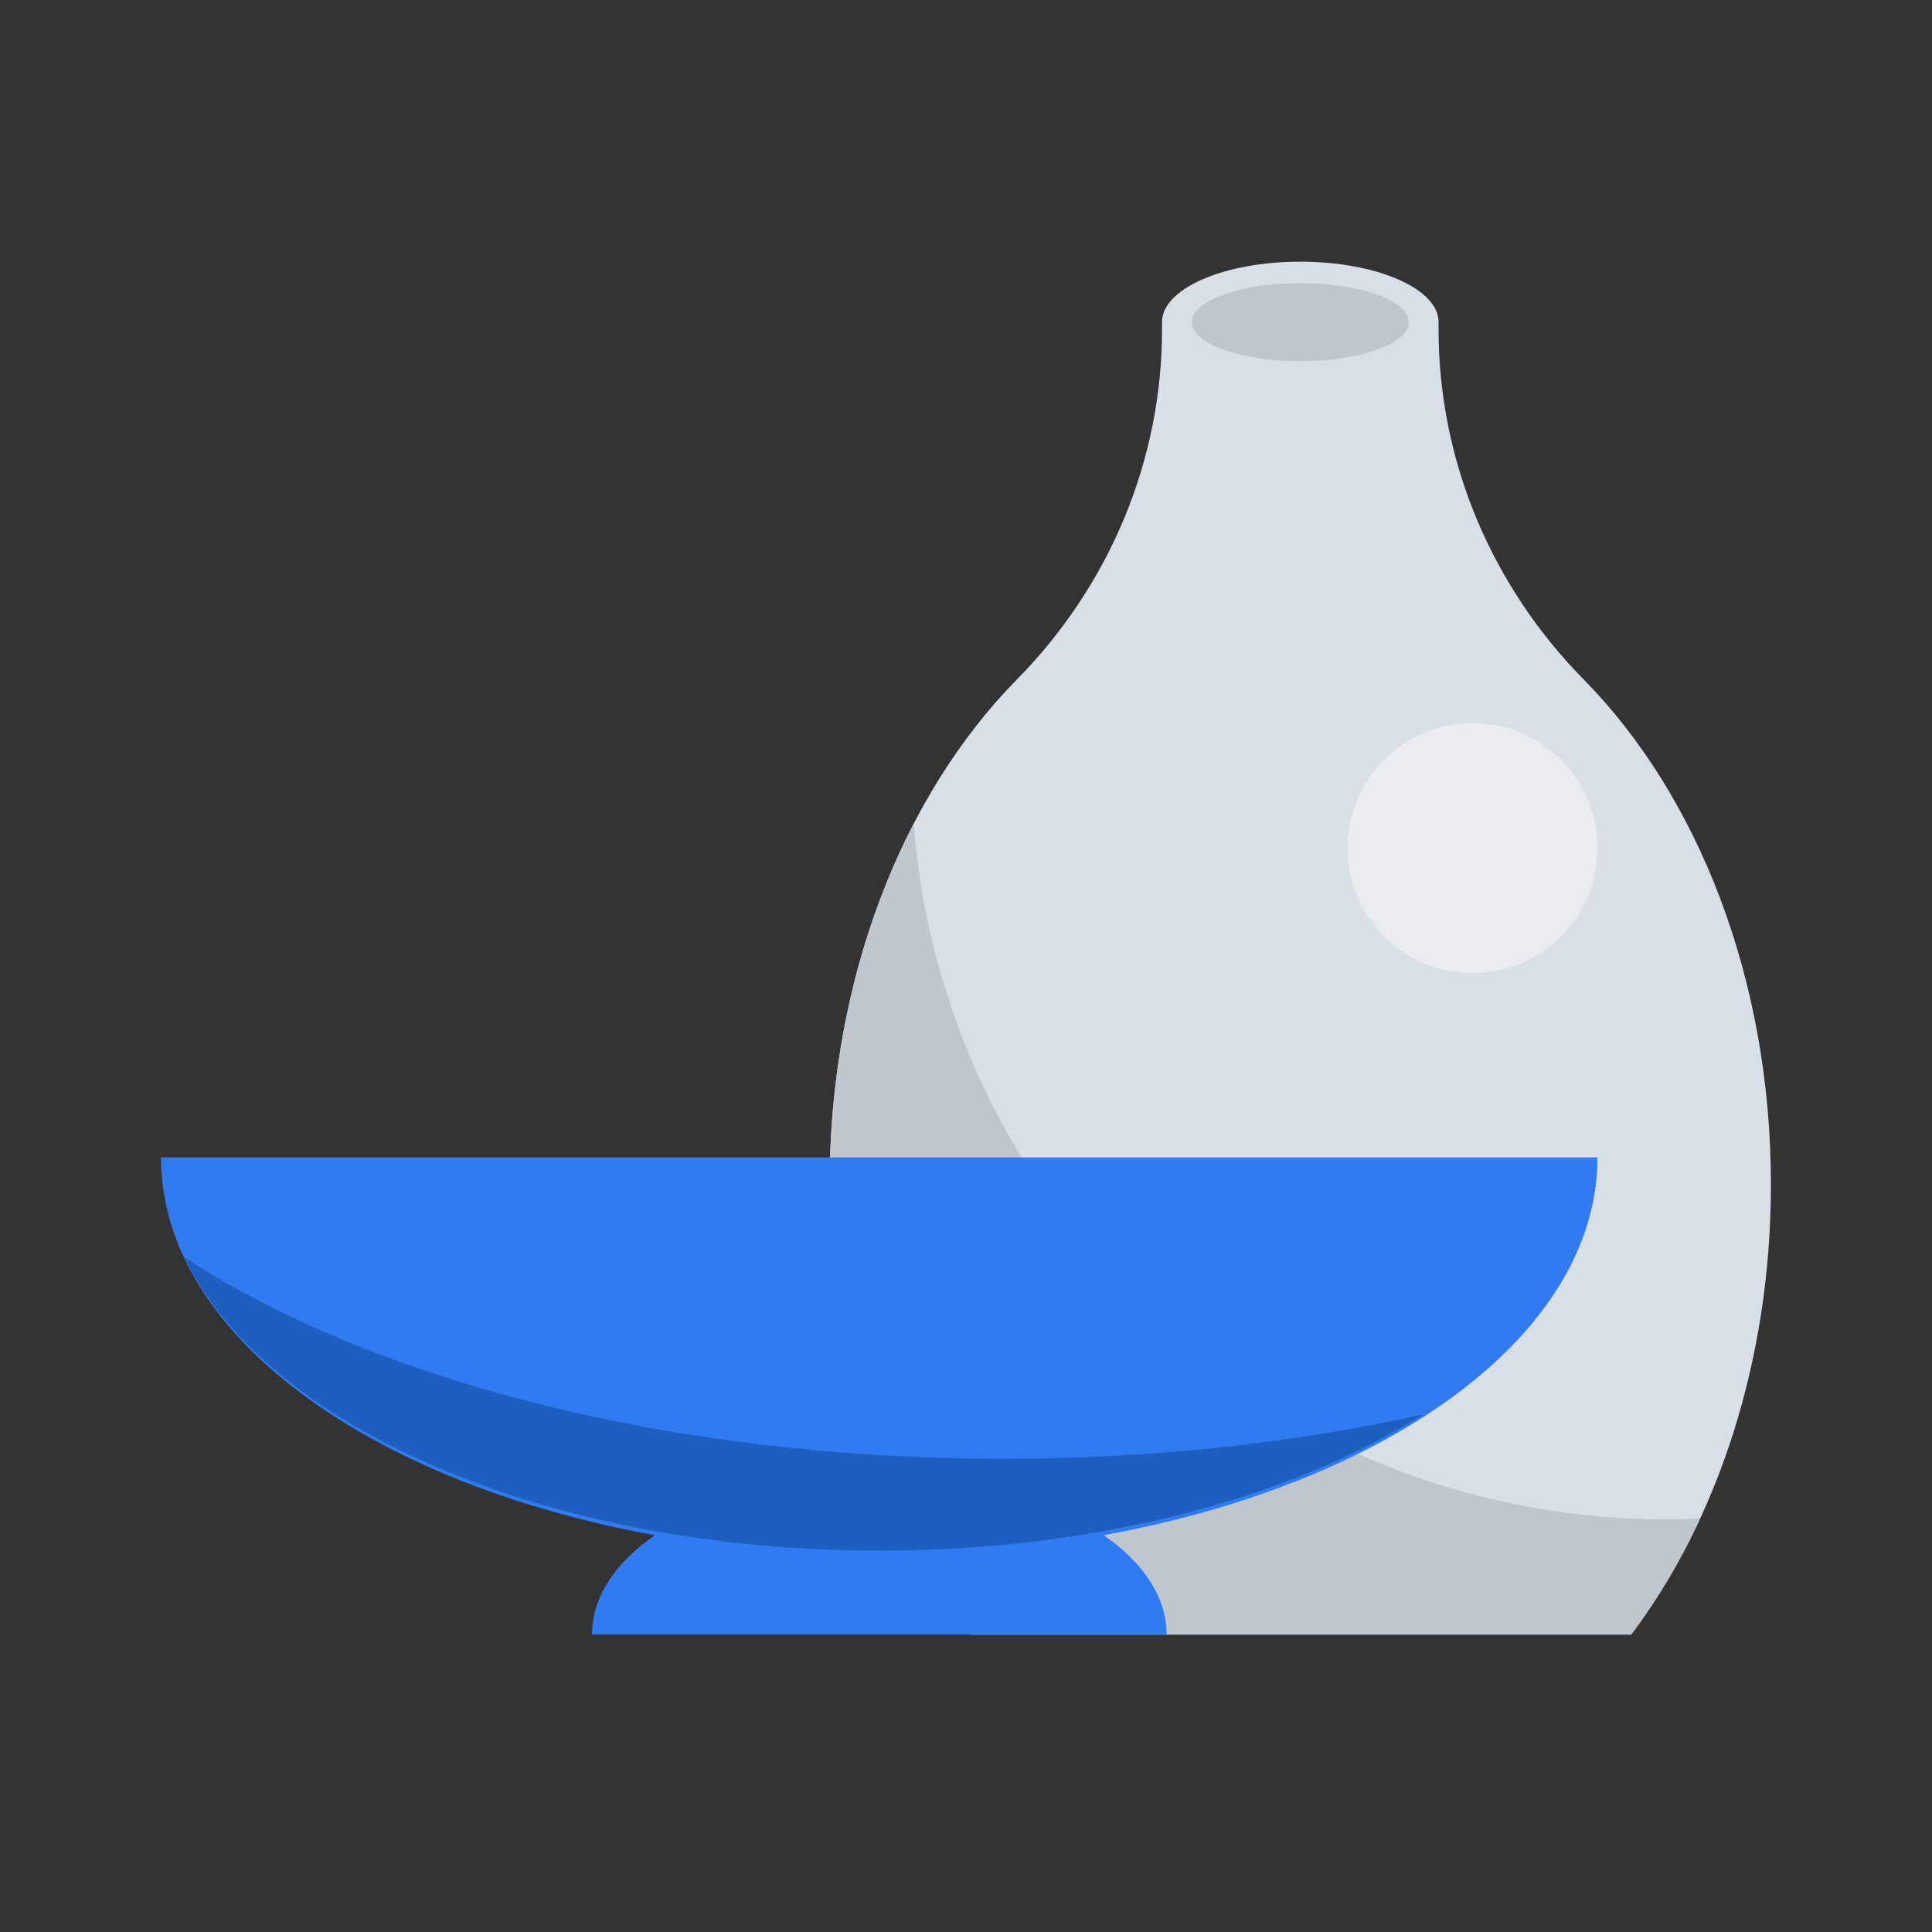
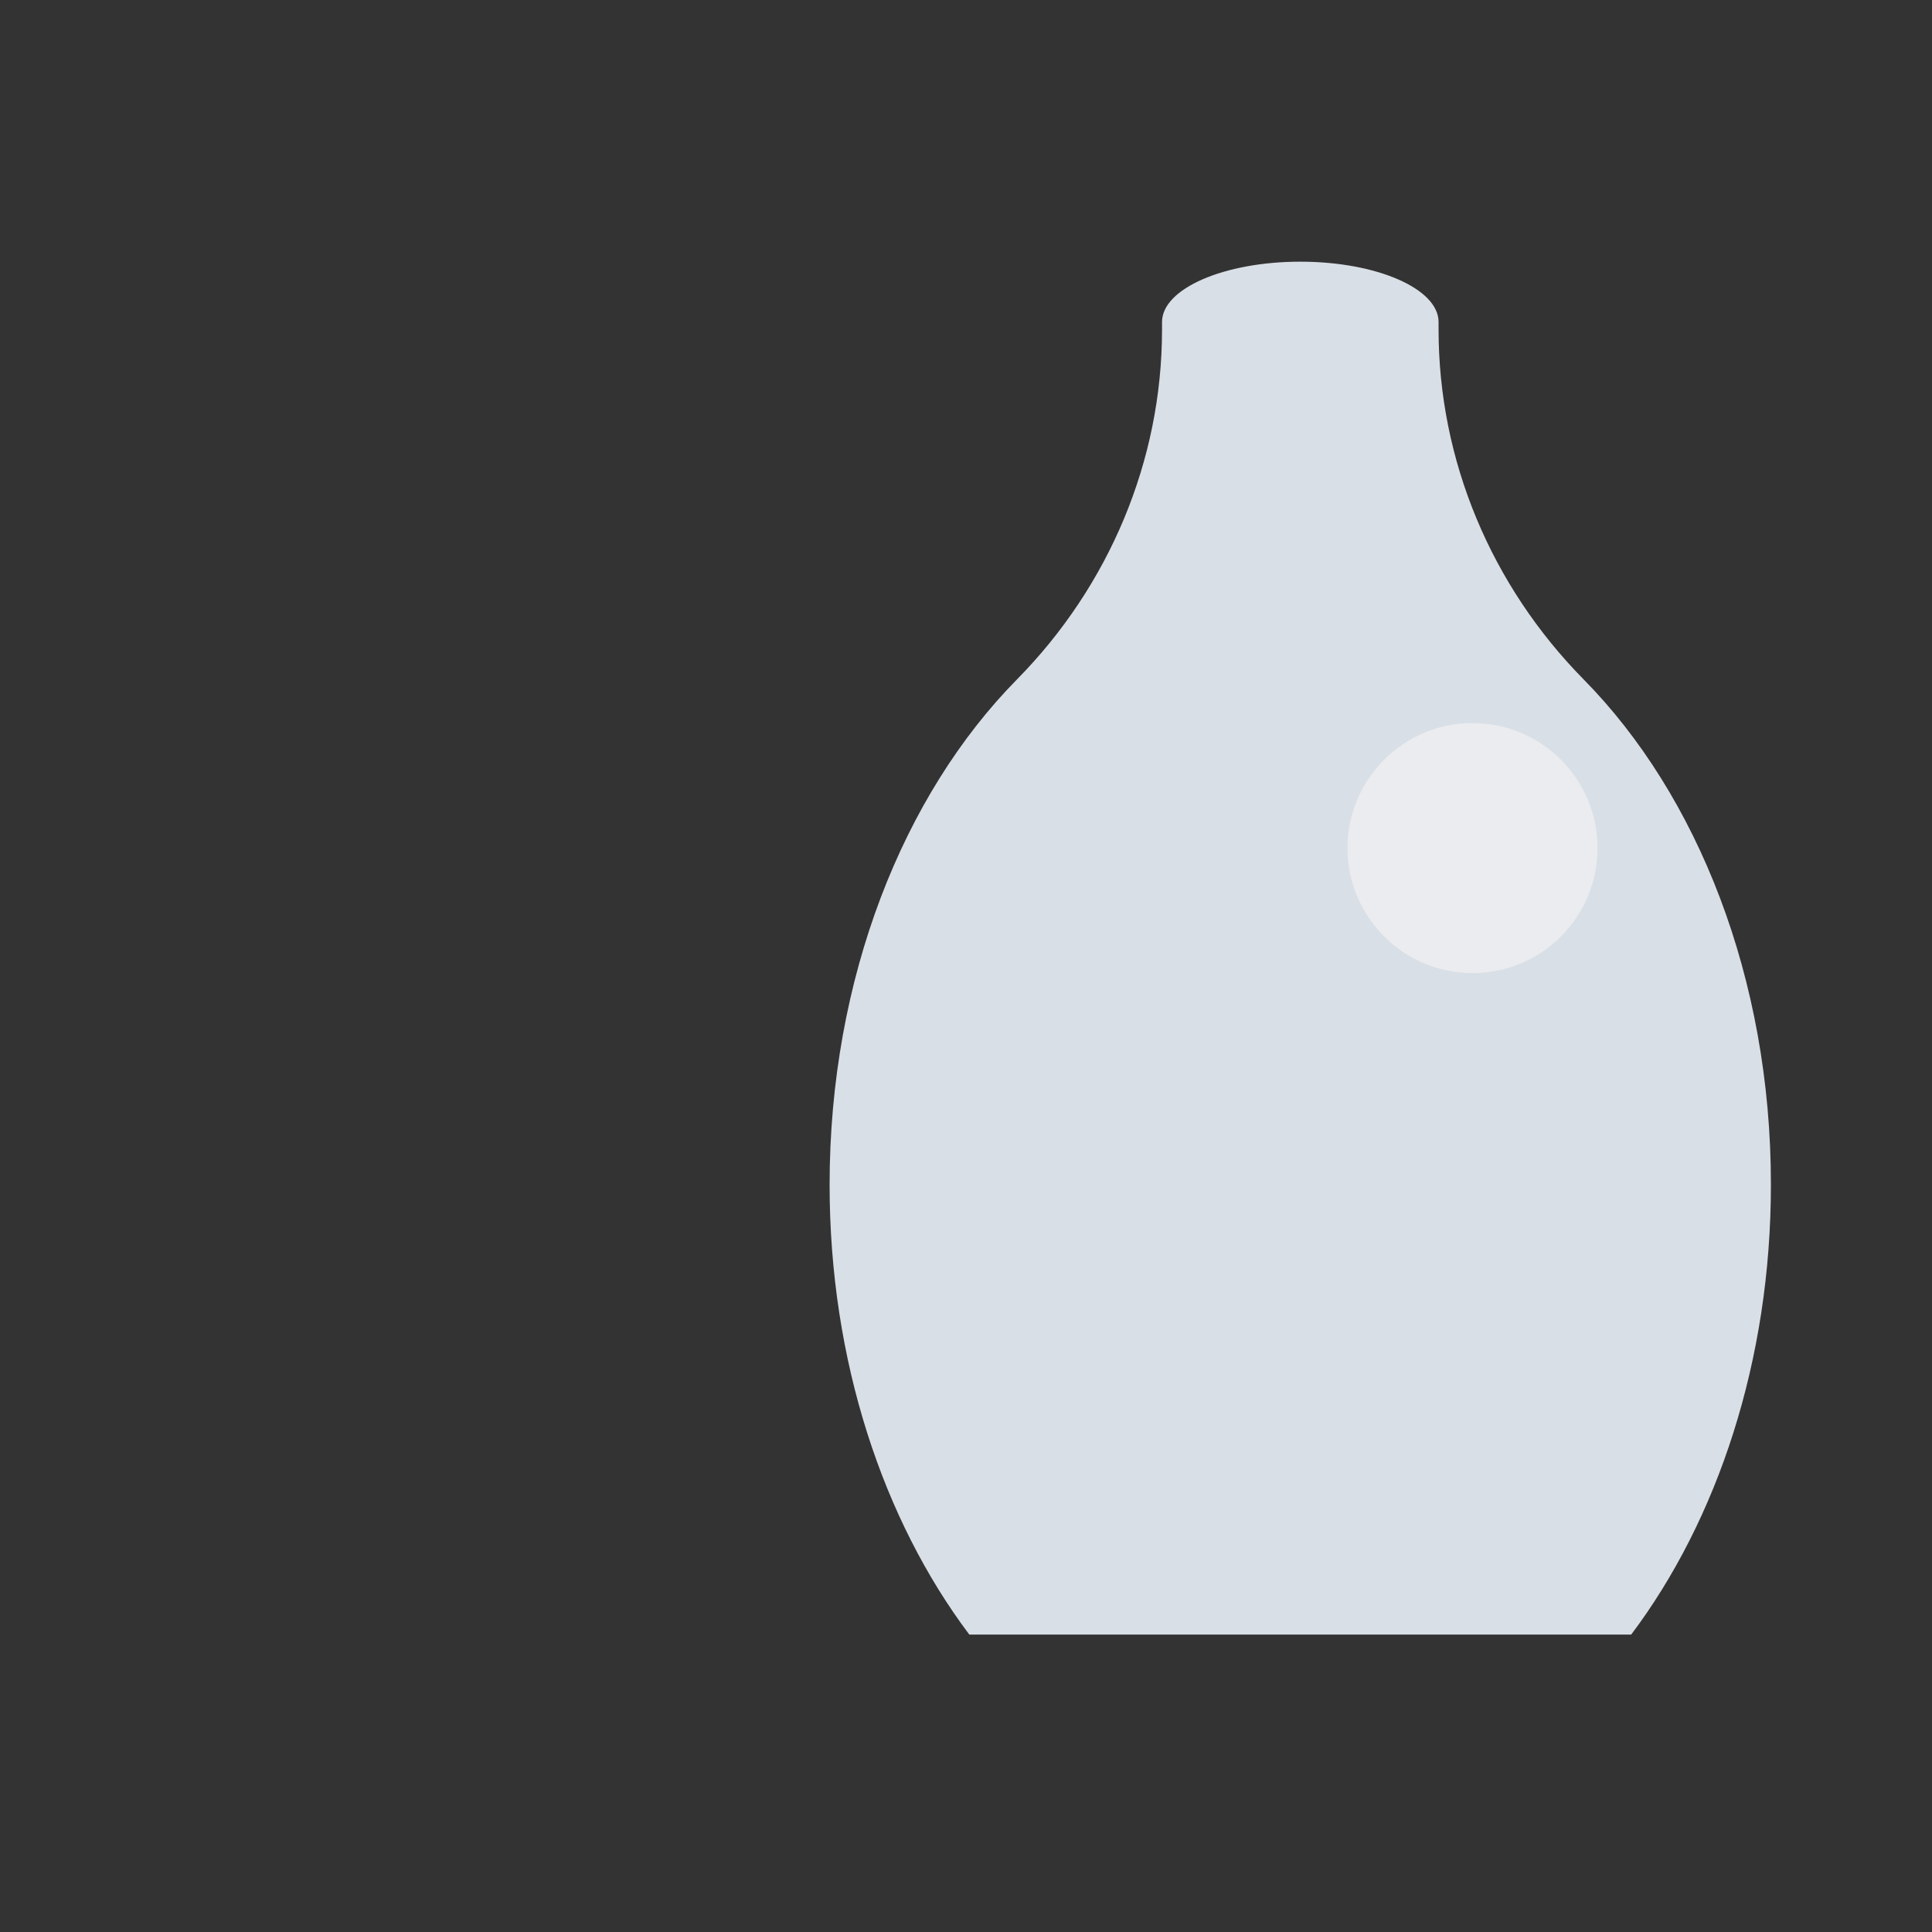
<svg xmlns="http://www.w3.org/2000/svg" viewBox="0 0 1080 1080">
  <rect x="0" y="0" width="1080" height="1080" fill="#333333" stroke="none" />
  <defs>
    <style>.cls-2{fill:#bfc6cc}</style>
  </defs>
  <g id="_3-30_HomeDecor" data-name="3-30_HomeDecor">
    <path d="M885.26 379.79c-51.5-52.26-81.09-122.19-81.09-195.55V180c0-18.62-34.61-33.72-77.3-33.72s-77.29 15.1-77.29 33.72v4.25c0 73.36-29.6 143.29-81.09 195.55-63.62 64.56-104.74 167.05-104.74 282.47 0 98.37 29.88 187.36 78.1 251.47h370c48.22-64.11 78.1-153.1 78.1-251.47.05-115.43-41.07-217.92-104.69-282.48z" fill="#d9dfe6" />
-     <ellipse class="cls-2" cx="726.87" cy="180.07" rx="60.61" ry="21.8" />
    <circle cx="823.15" cy="474.08" r="69.89" fill="#eaecef" />
-     <path class="cls-2" d="M931.33 849.32c-221.88 0-403.74-171.31-420.55-388.88-29.64 57.24-47 126.79-47 201.82 0 98.37 29.88 187.36 78.1 251.47h370a358.88 358.88 0 0 0 38.51-64.85c-6.31.28-12.67.44-19.06.44z" />
-     <path d="M893 647H90c0 98.49 115.76 182 276.08 211.18-22 15.21-35.17 34.51-35.17 55.51h321.22c0-21-13.17-40.3-35.17-55.51C777.28 829.06 893 745.53 893 647z" fill="#307af2" />
-     <path d="M560.78 815.47c-186.67 0-352.56-44.13-457.65-112.51 45.19 94.3 201.94 163.86 388.38 163.86 121.4 0 230.2-29.49 303.83-76.09-71.64 15.89-151.02 24.74-234.56 24.74z" fill="#1d5fbf" />
  </g>
</svg>